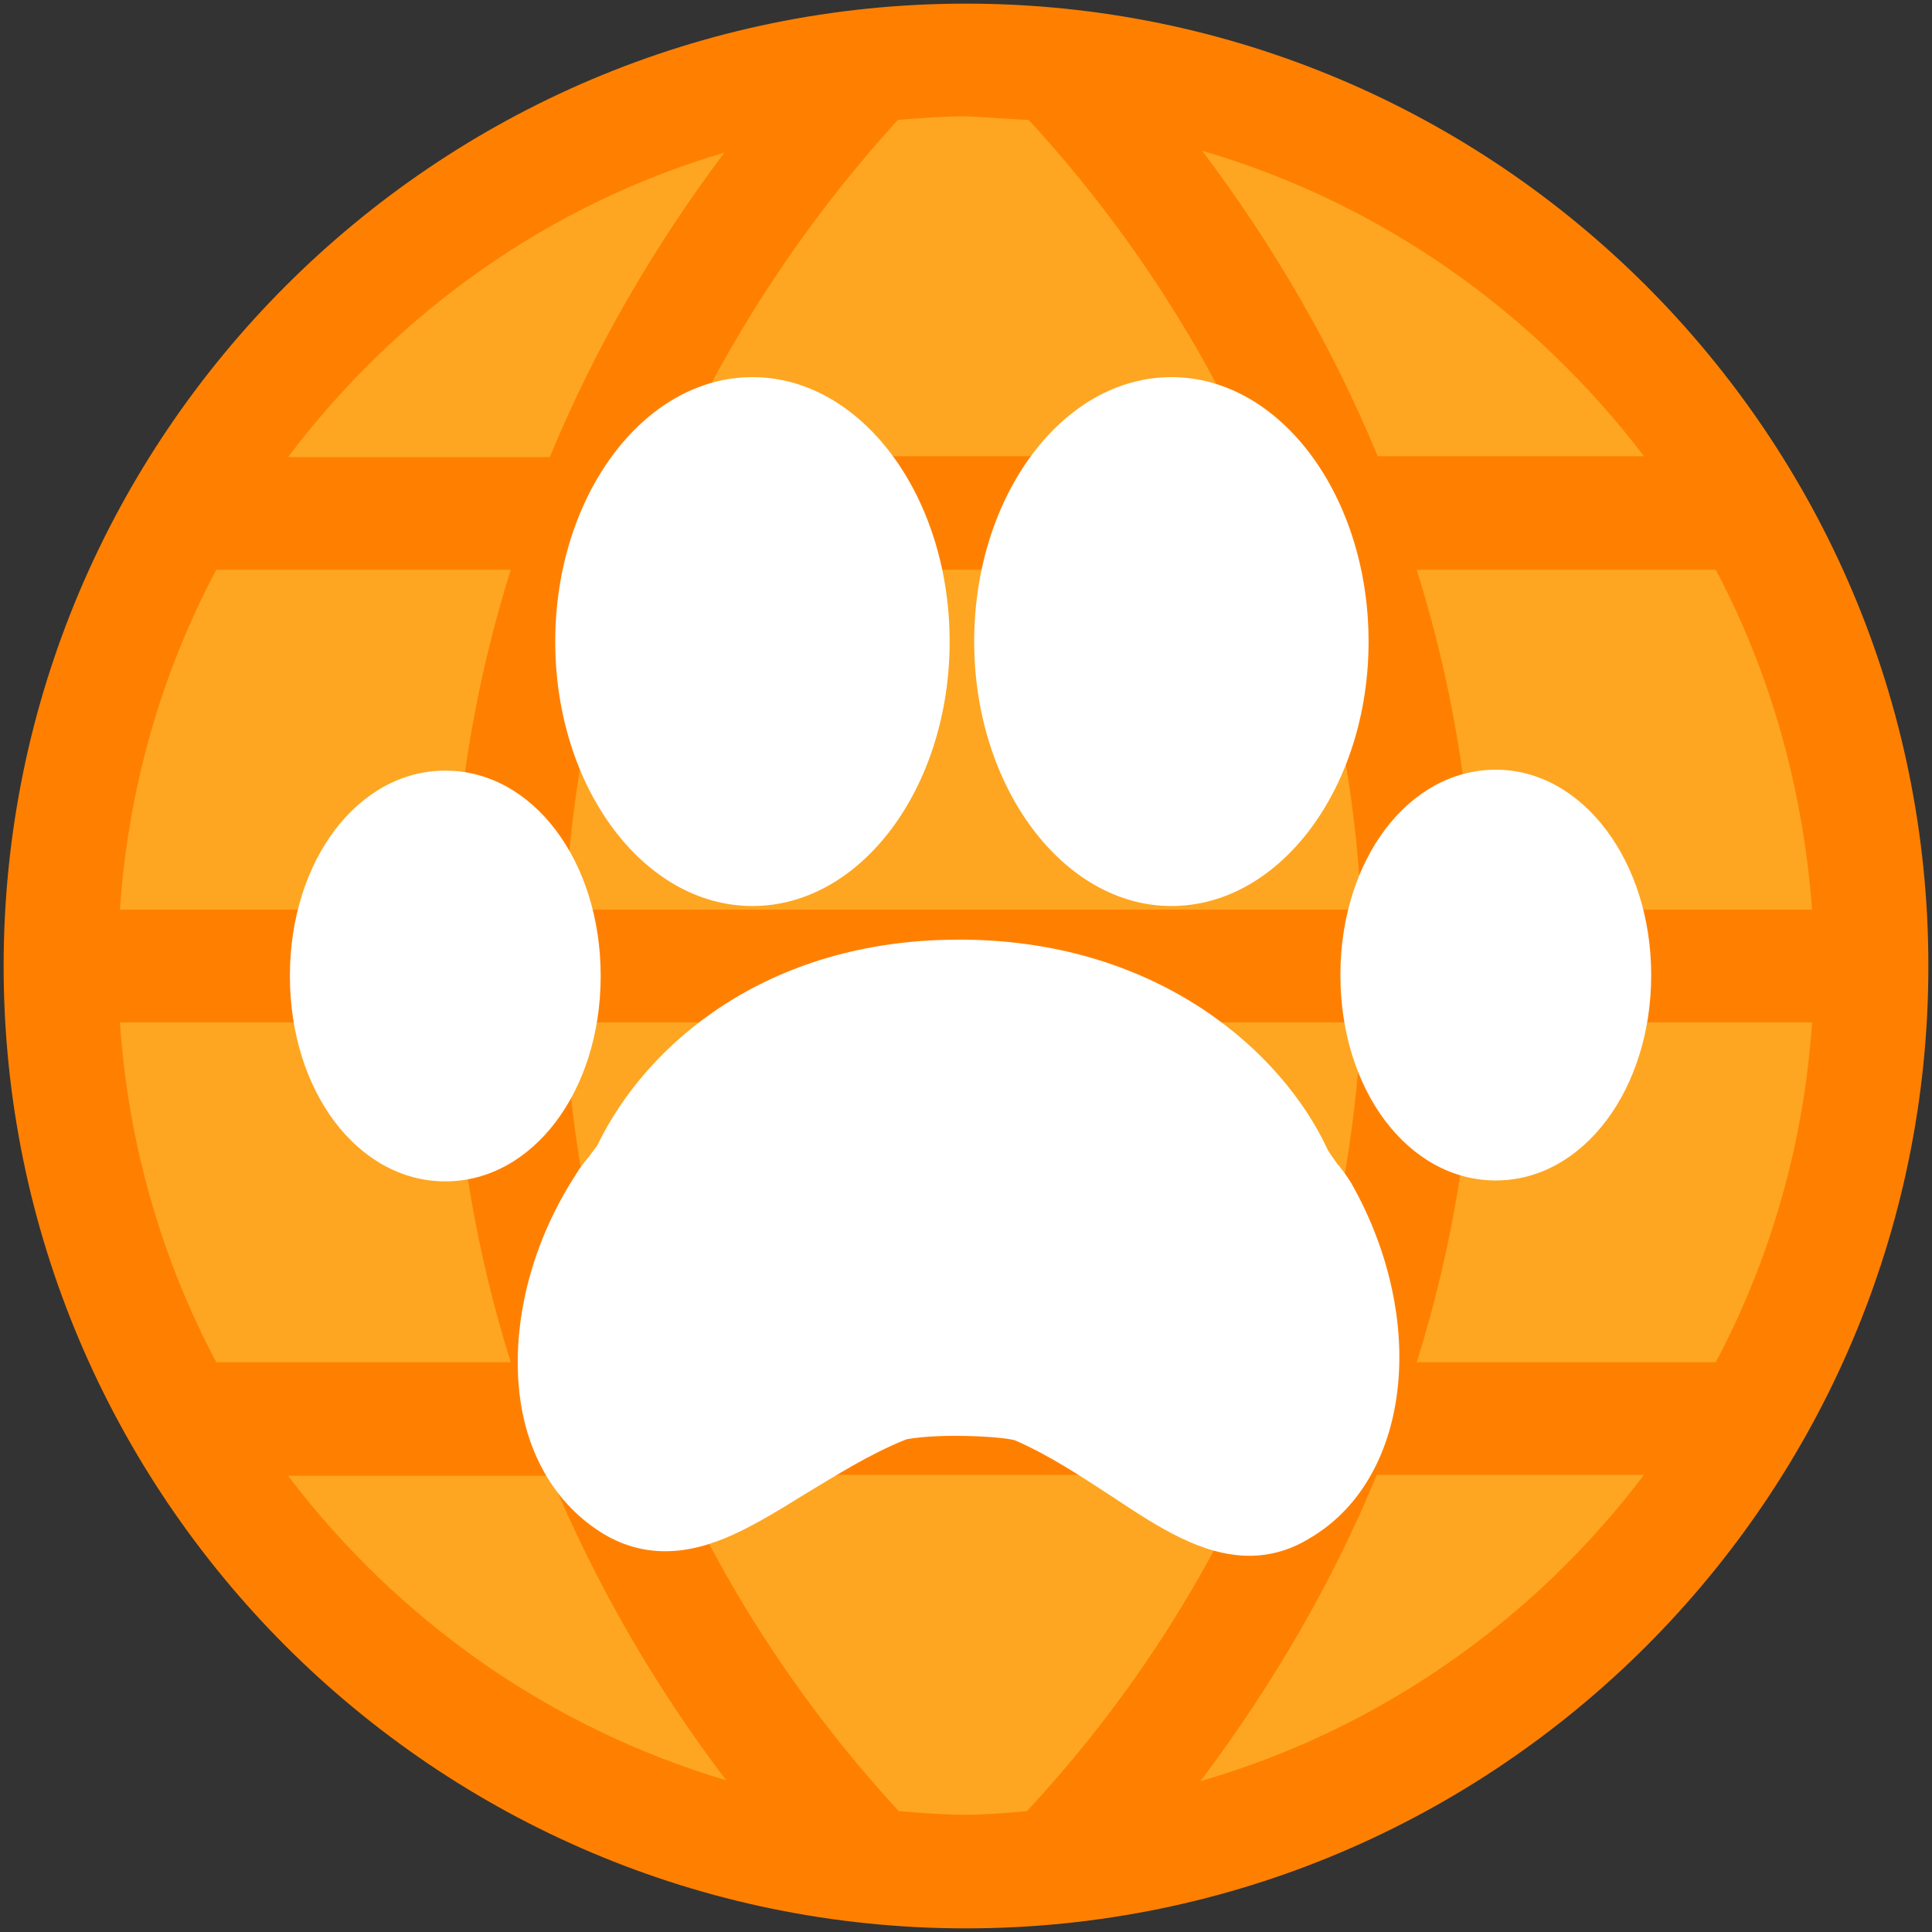
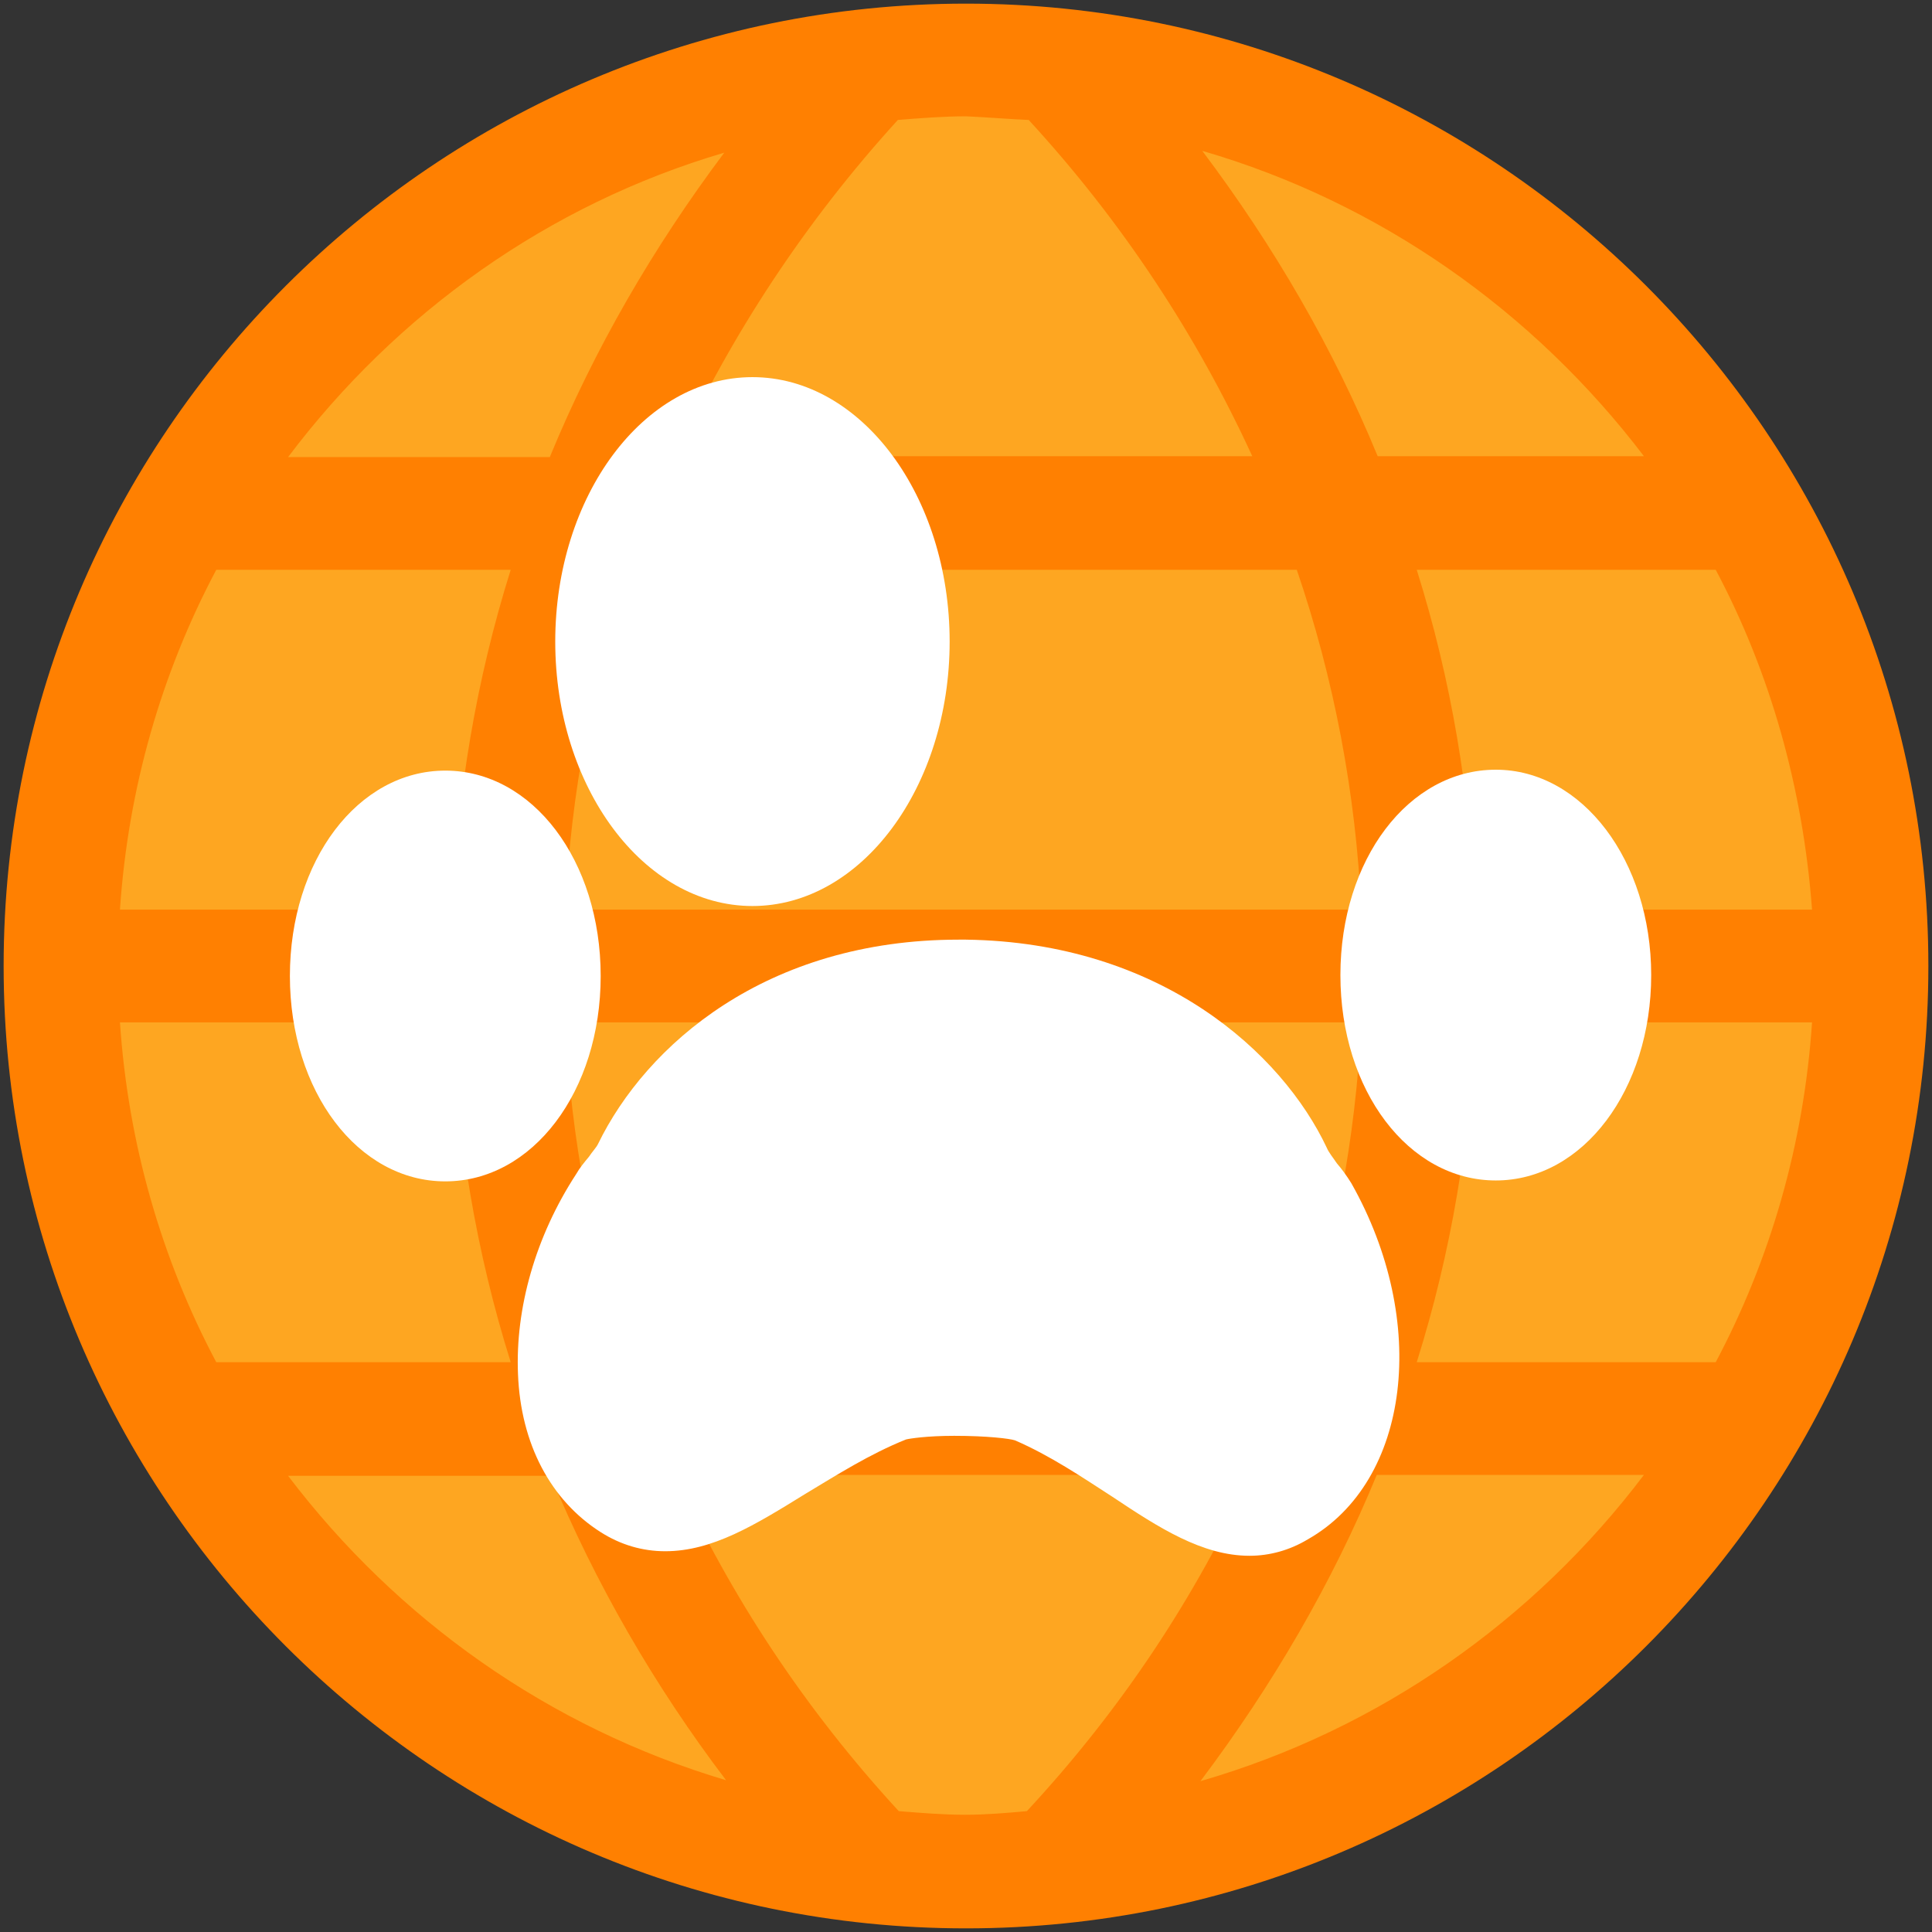
<svg xmlns="http://www.w3.org/2000/svg" version="1.1" id="Слой_1" x="0px" y="0px" viewBox="0 0 212.6 212.6" style="enable-background:new 0 0 212.6 212.6;" xml:space="preserve">
  <rect x="0" y="0" width="212.6" height="212.6" fill="#333333" stroke="none" />
  <style type="text/css">
	.st0{fill:#FEA621;}
	.st1{fill:#FF8001;}
	.st2{fill:#FFFFFF;}
</style>
  <circle class="st0" cx="106.9" cy="106.3" r="103.1" />
  <path class="st1" d="M106.3,0.4C47.9,0.4,0.4,47.9,0.4,106.3s47.5,105.9,105.9,105.9s105.9-47.5,105.9-105.9S164.7,0.4,106.3,0.4  L106.3,0.4z M13.2,112.5h36.6c0.5,12.8,2.6,25.3,6.4,37.4H23.8C17.8,138.6,14.1,125.9,13.2,112.5L13.2,112.5z M49.8,100.1H13.2  c0.9-13.4,4.6-26.1,10.6-37.4h32.4C52.4,74.8,50.3,87.3,49.8,100.1z M69.3,62.7h73.4c4.1,12,6.5,24.6,7.1,37.4H62.2  C62.8,87.3,65.2,74.7,69.3,62.7z M62.2,112.5h87.6c-0.6,12.8-3,25.4-7.1,37.4H69.4C65.2,137.9,62.8,125.3,62.2,112.5z M162.3,112.5  h37.1c-0.9,13.4-4.6,26.1-10.6,37.4h-32.9C159.7,137.8,161.8,125.3,162.3,112.5L162.3,112.5z M162.3,100.1  c-0.5-12.8-2.6-25.3-6.4-37.4h32.9c6,11.3,9.6,24,10.6,37.4H162.3z M180.9,50.2h-29.3c-4.9-11.9-11.4-23.1-19.3-33.6  C151.9,22.3,168.8,34.3,180.9,50.2z M113.2,13.2c10.3,11.2,18.5,23.7,24.6,37H74.3c6.1-13.3,14.3-25.8,24.5-37  c2.5-0.2,5-0.4,7.5-0.4C108.6,12.9,110.9,13.1,113.2,13.2z M79.7,16.8c-7.8,10.4-14.3,21.6-19.2,33.5H31.7  C43.6,34.5,60.3,22.5,79.7,16.8L79.7,16.8z M31.7,162.4h28.9c4.9,11.8,11.4,23.1,19.3,33.5C60.4,190.1,43.7,178.2,31.7,162.4  L31.7,162.4z M98.9,199.3c-10.3-11.2-18.5-23.6-24.6-37h63.4c-6.1,13.4-14.3,25.8-24.7,37c-2.2,0.2-4.5,0.4-6.8,0.4  C103.8,199.7,101.4,199.5,98.9,199.3L98.9,199.3z M132.1,196c7.9-10.5,14.5-21.8,19.4-33.7h29.4C168.8,178.3,151.8,190.3,132.1,196z  " />
  <g>
    <g>
      <path class="st2" d="M82.8,99.7c12,0,21.7-13.1,21.7-29.1s-9.7-29.1-21.7-29.1c-12,0-21.7,13.1-21.7,29.1S70.8,99.7,82.8,99.7z" />
      <path class="st2" d="M147.1,128c-0.4-0.6-0.9-1.2-1.1-1.7c-4.9-10.4-18.2-22.6-39.7-22.9h-0.8c-21.2,0-34.4,11.6-39.7,22.5    c-0.2,0.4-0.6,0.8-1,1.4c-0.5,0.6-1,1.2-1.4,1.9c-4.5,6.9-6.7,14.8-6.4,22c0.3,7.7,3.6,13.9,9.1,17.4c2.2,1.4,4.6,2.1,7.1,2.1    c5.2,0,9.9-2.9,15.4-6.3c3.5-2.1,7.1-4.4,11.1-6c0.4-0.1,2.3-0.4,5.3-0.4c3.6,0,6.1,0.3,6.7,0.5c3.9,1.7,7.3,4,10.7,6.2    c5.1,3.4,9.9,6.5,15.1,6.5c2.2,0,4.4-0.6,6.4-1.8c11.3-6.4,13.4-24,4.8-39.2C148.2,129.4,147.7,128.7,147.1,128z" />
-       <path class="st2" d="M128.9,99.7c12,0,21.7-13.1,21.7-29.1s-9.7-29.1-21.7-29.1c-12,0-21.7,13.1-21.7,29.1    C107.2,86.6,117,99.7,128.9,99.7z" />
      <path class="st2" d="M164.6,84.7c-9.6,0-17.1,9.9-17.1,22.6c0,12.7,7.5,22.6,17.1,22.6s17.1-10,17.1-22.6    C181.7,94.7,174.1,84.7,164.6,84.7z" />
      <path class="st2" d="M66.1,107.4c0-12.7-7.5-22.6-17.1-22.6c-9.6,0-17.1,9.9-17.1,22.6S39.4,130,49,130S66.1,120.1,66.1,107.4z" />
    </g>
  </g>
</svg>